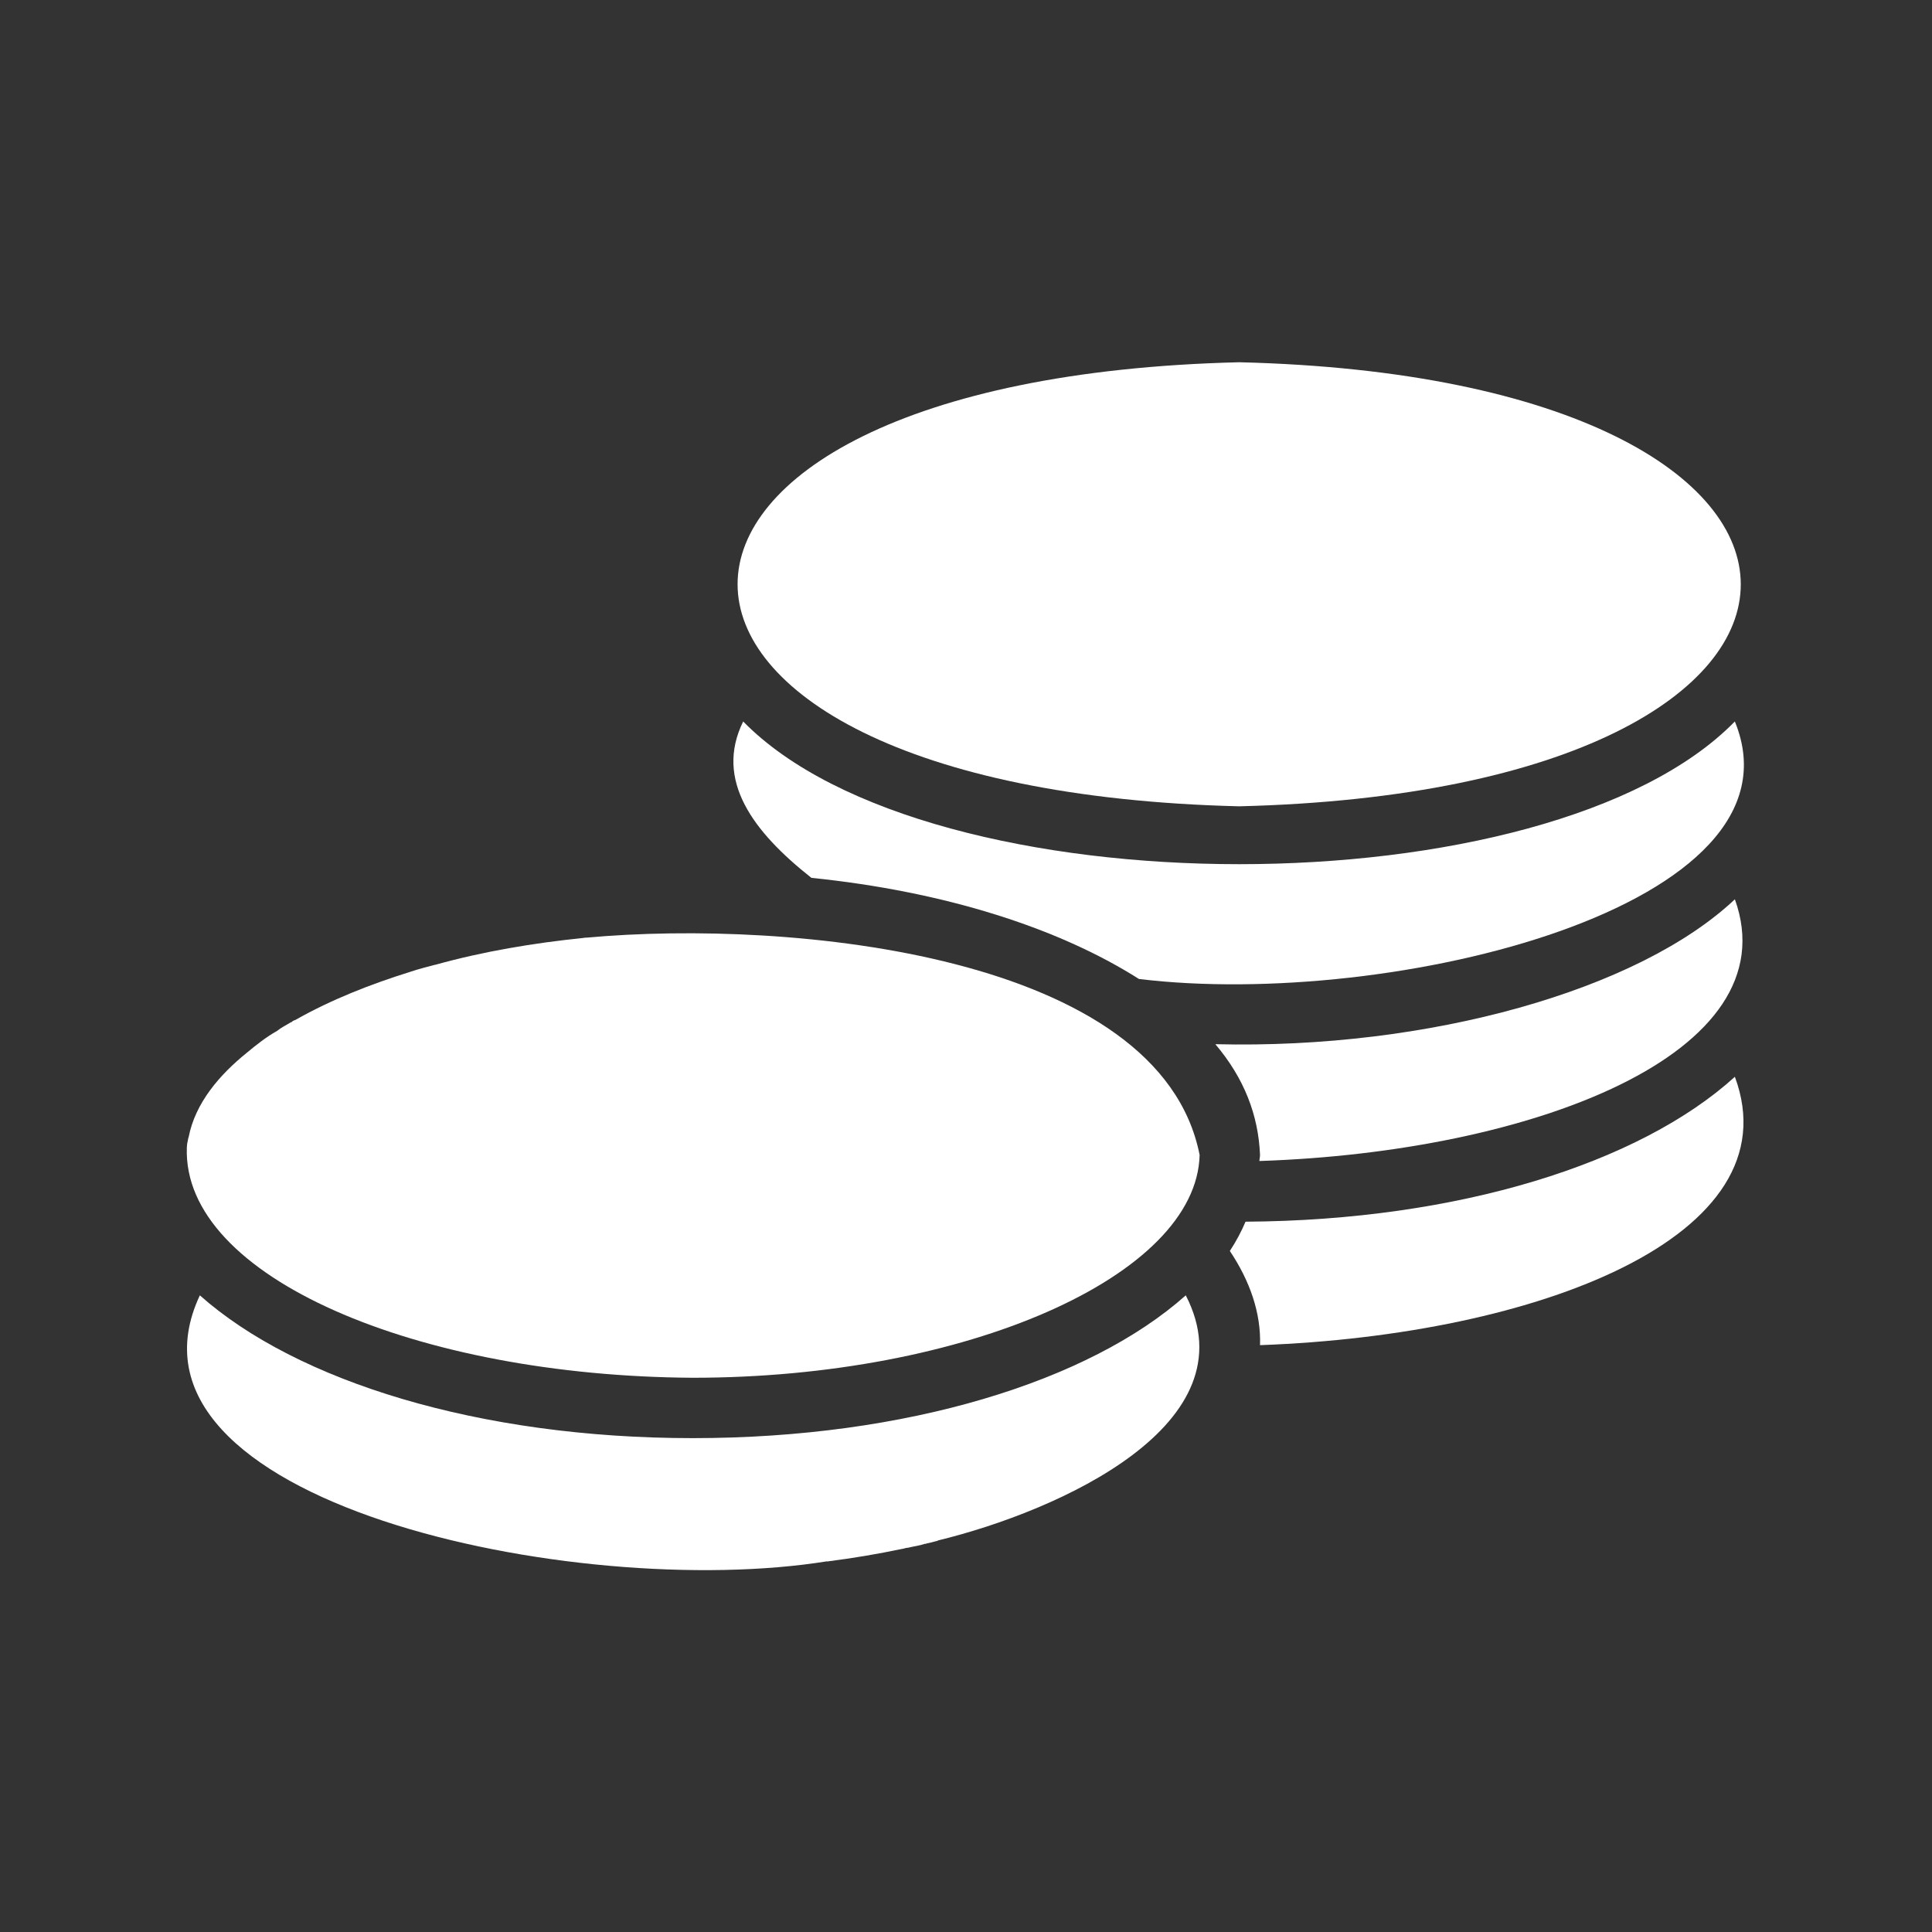
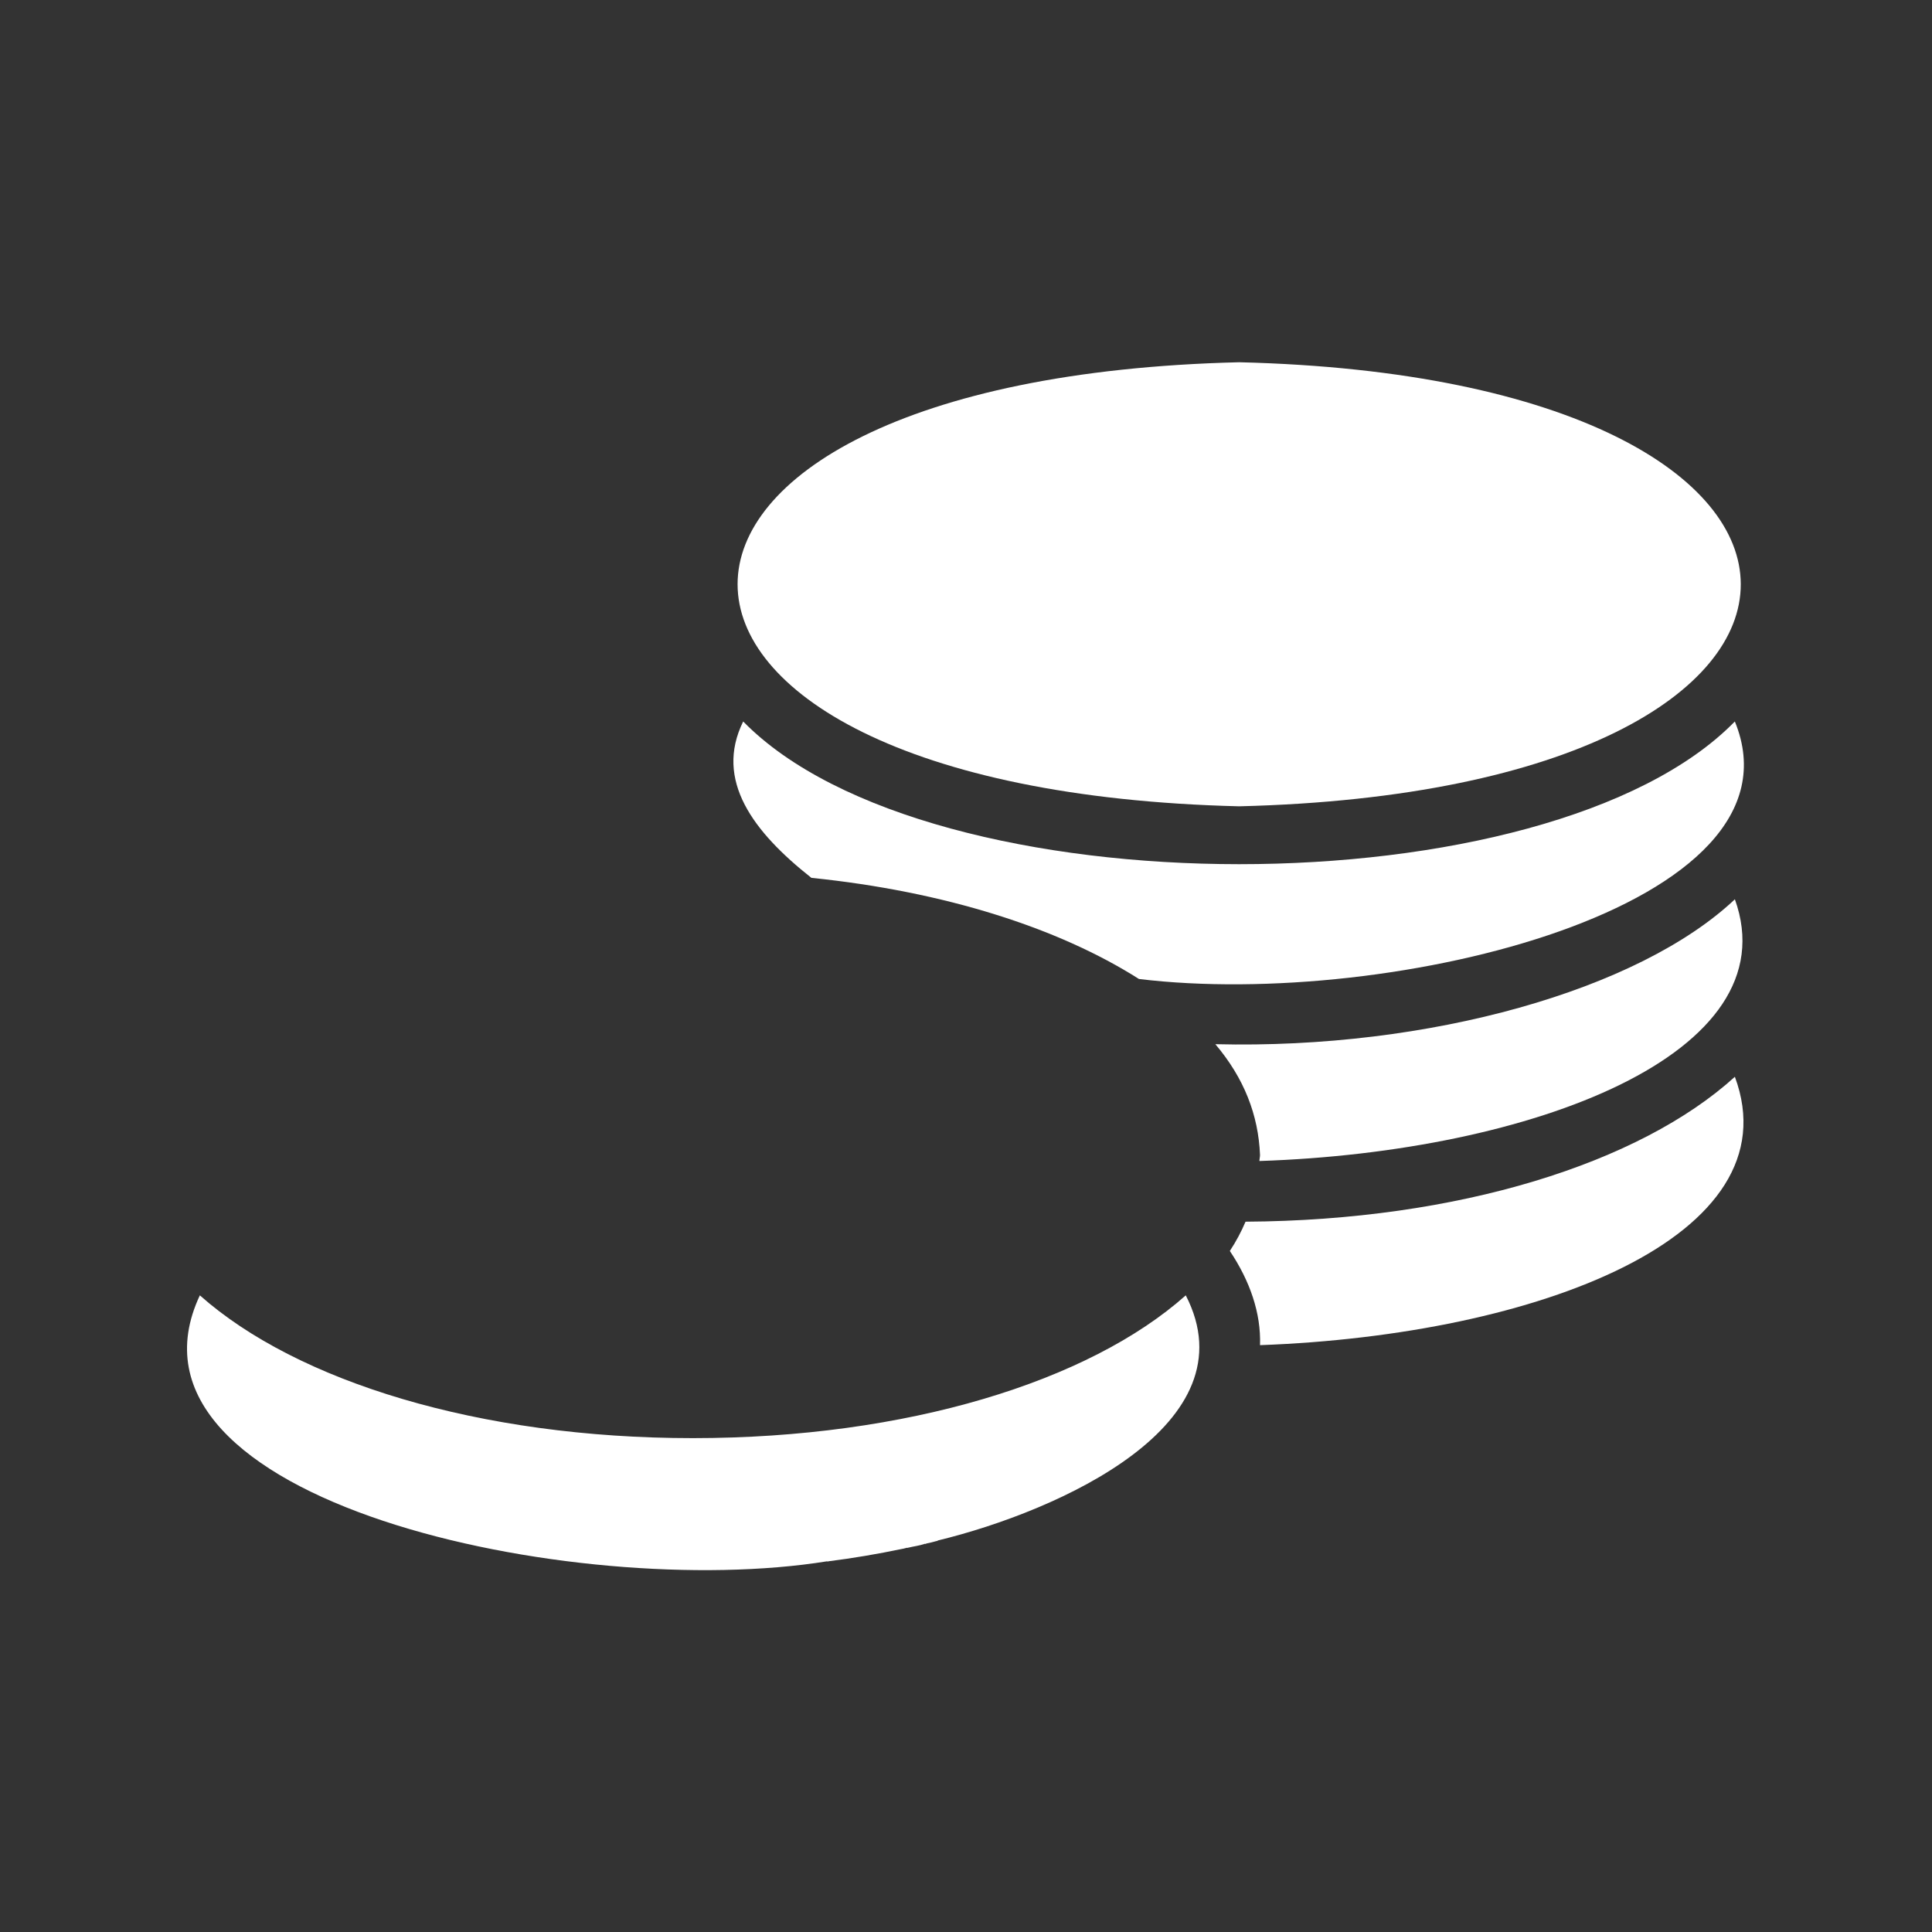
<svg xmlns="http://www.w3.org/2000/svg" width="64" height="64" viewBox="0 0 64 64" fill="none">
  <rect x="0" y="0" width="64" height="64" fill="#333333" stroke="none" />
  <path d="M26.879 29.08C31.289 29.53 35.069 30.74 37.729 32.43C46.089 33.445 59.983 30.03 57.469 23.9C51.306 30.207 30.786 30.199 24.619 23.9C23.658 25.848 24.956 27.562 26.879 29.08Z" fill="white" />
  <path d="M41.049 26.71C63.23 26.165 63.178 12.536 41.049 12C18.891 12.539 18.899 26.169 41.049 26.71Z" fill="white" />
-   <path d="M22.949 45.64C31.999 45.64 39.639 42.27 39.739 38.26C38.429 31.62 26.218 30.443 19.439 31.06C19.399 31.06 19.359 31.06 19.329 31.07C17.67 31.24 16.022 31.514 14.419 31.96H14.409C14.138 32.031 13.859 32.102 13.599 32.19C12.287 32.599 10.976 33.111 9.779 33.79C9.741 33.8 9.689 33.822 9.659 33.86C9.639 33.86 9.619 33.87 9.609 33.88C9.459 33.973 9.314 34.039 9.179 34.15C8.82 34.351 8.482 34.618 8.169 34.88C7.282 35.596 6.468 36.532 6.249 37.67C6.229 37.71 6.229 37.76 6.219 37.8C6.2 37.864 6.193 37.943 6.189 38.02C6.046 42.313 13.83 45.586 22.949 45.64Z" fill="white" />
  <path d="M22.95 47.64C15.87 47.64 9.83 45.76 6.62 42.91C3.422 49.736 19.072 53.062 27.4 51.72C27.41 51.73 27.43 51.73 27.44 51.72C28.26 51.617 29.074 51.478 29.88 51.31C29.946 51.302 29.997 51.278 30.06 51.27C30.07 51.28 30.08 51.28 30.08 51.27C30.267 51.224 30.455 51.204 30.64 51.14C30.66 51.15 30.68 51.14 30.69 51.13C30.8 51.11 30.91 51.08 31.02 51.05C31.04 51.05 31.05 51.05 31.07 51.03C35.09 50.052 41.481 47.177 39.28 42.91C36.08 45.76 30.04 47.64 22.95 47.64Z" fill="white" />
  <path d="M57.47 35.67C54.32 38.53 48.32 40.43 41.26 40.47C41.12 40.8 40.95 41.12 40.74 41.44C41.404 42.431 41.776 43.498 41.74 44.56C50.938 44.224 59.433 40.956 57.47 35.67Z" fill="white" />
  <path d="M41.74 38.26C41.74 38.33 41.72 38.39 41.72 38.46C50.745 38.162 59.31 34.904 57.47 29.79C54.286 32.795 47.338 34.766 40.26 34.59C41.214 35.717 41.685 36.935 41.74 38.26Z" fill="white" />
</svg>